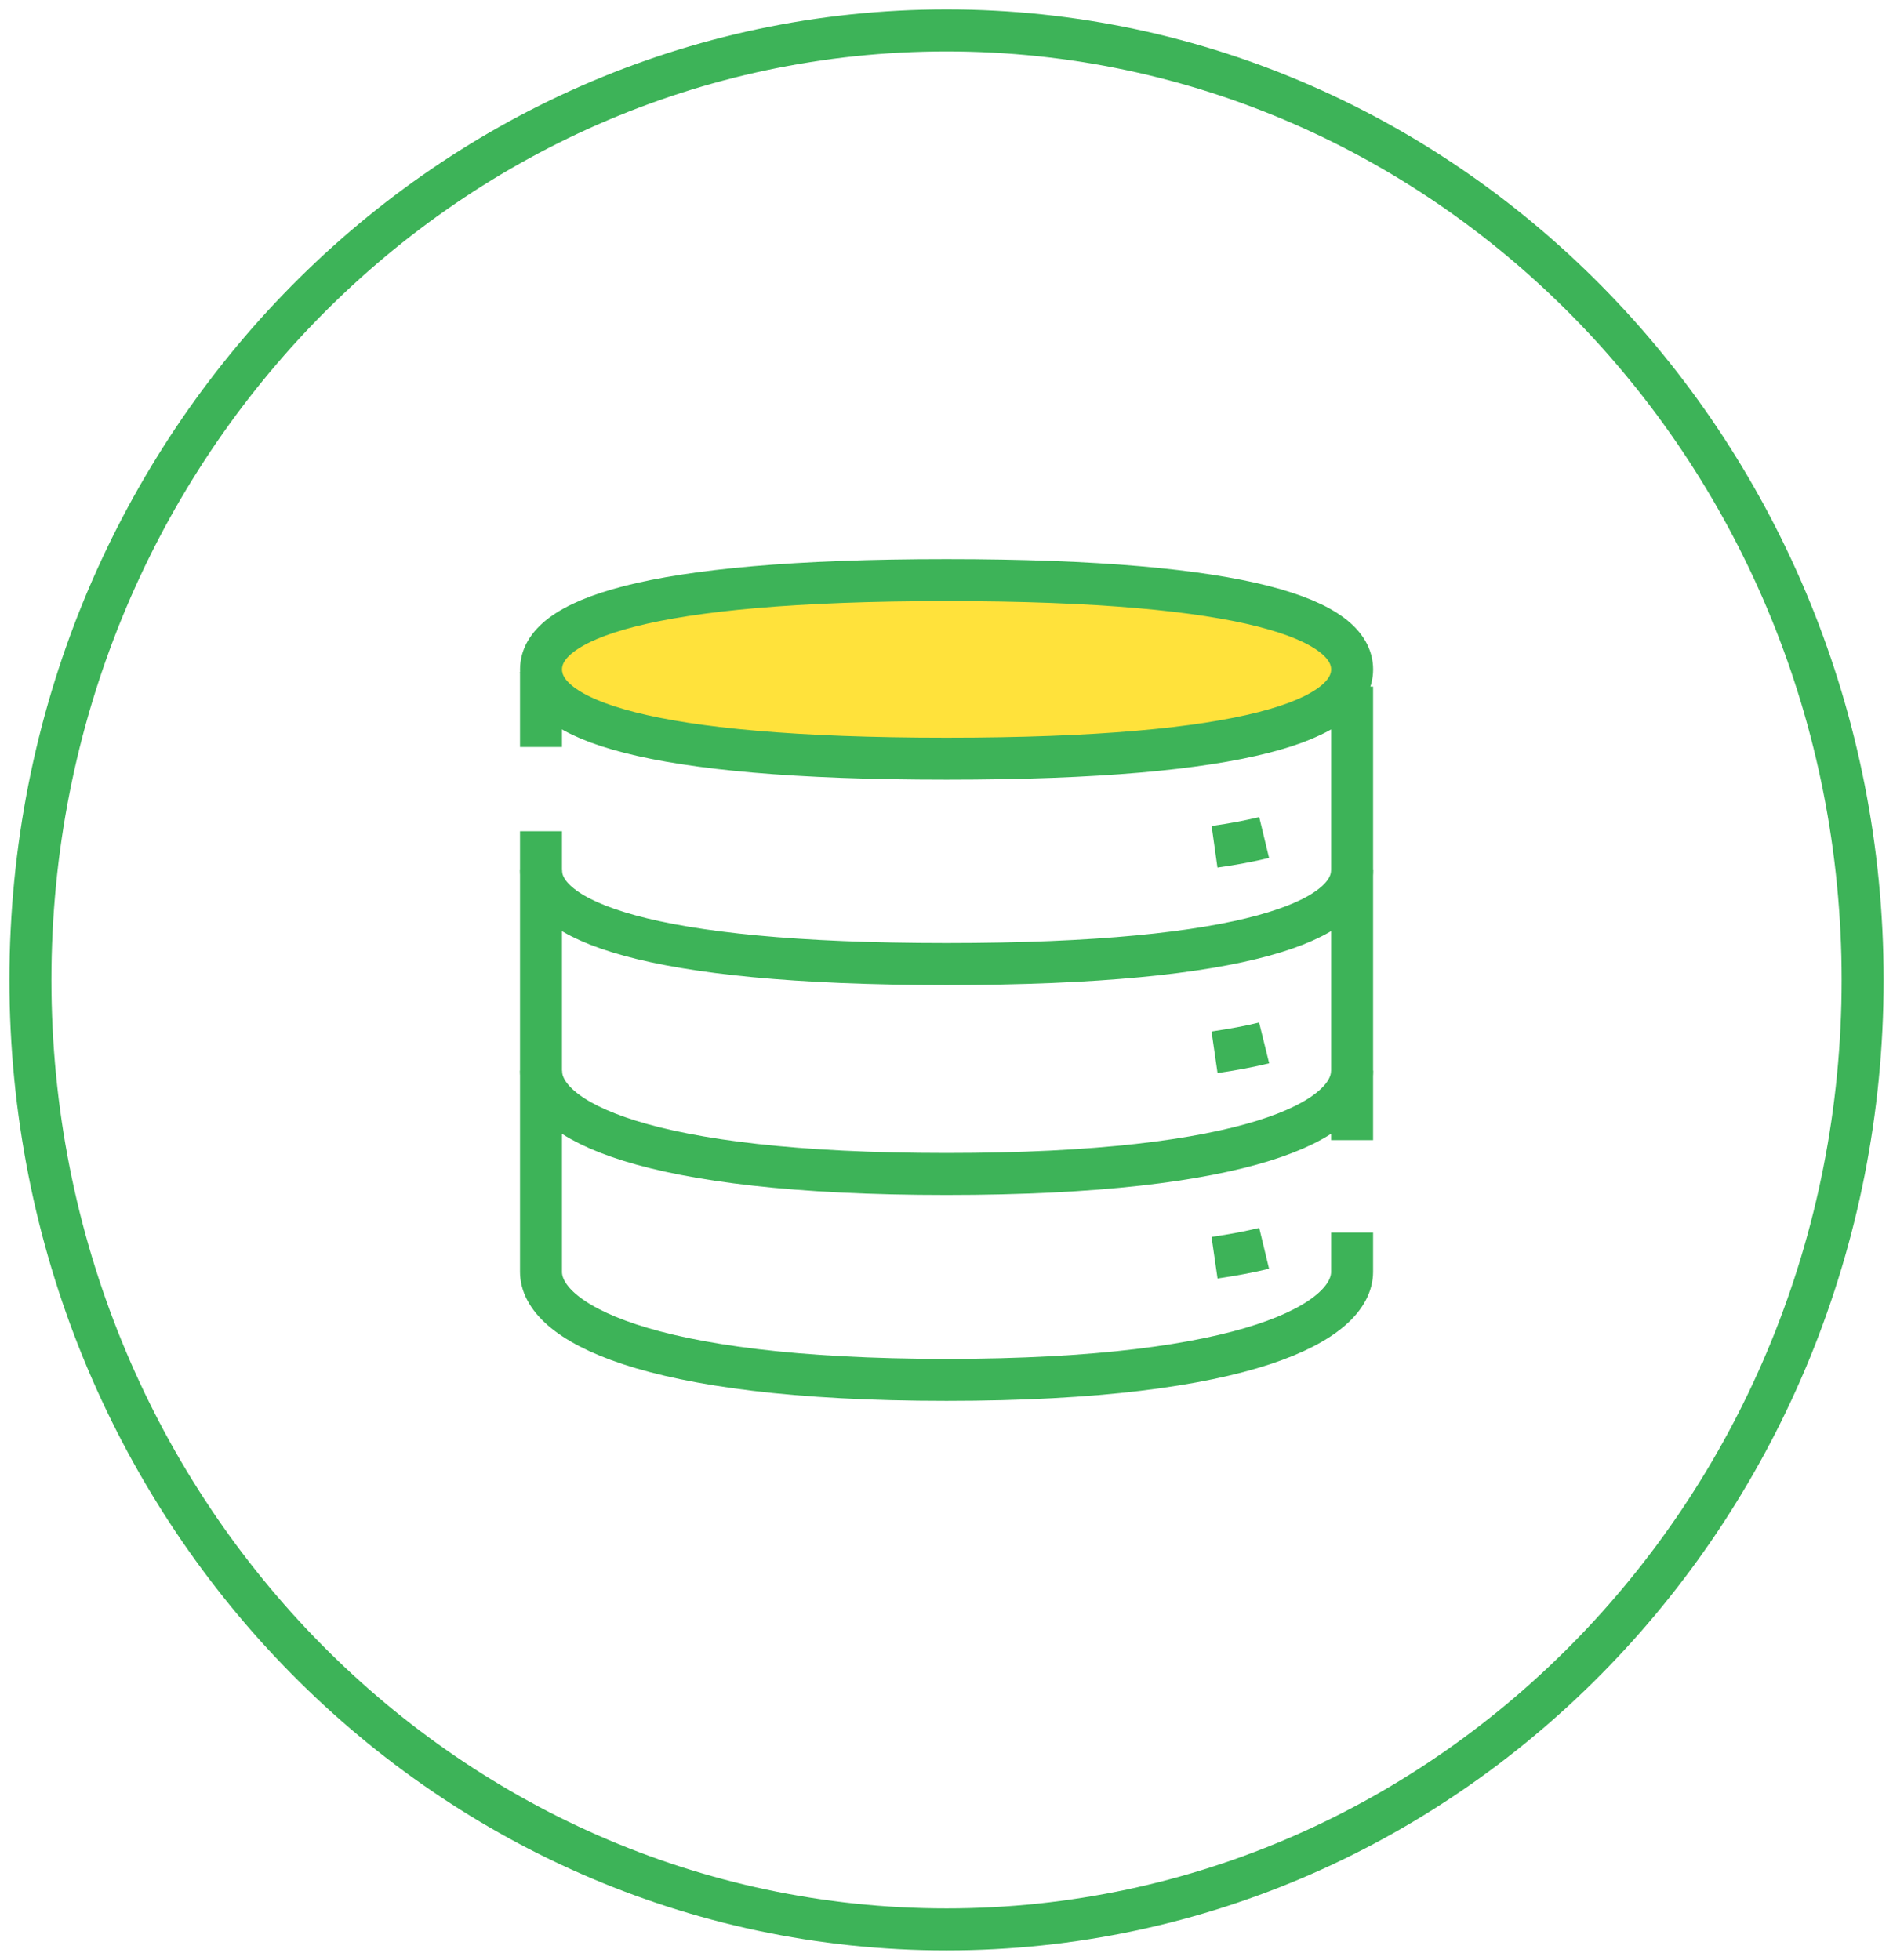
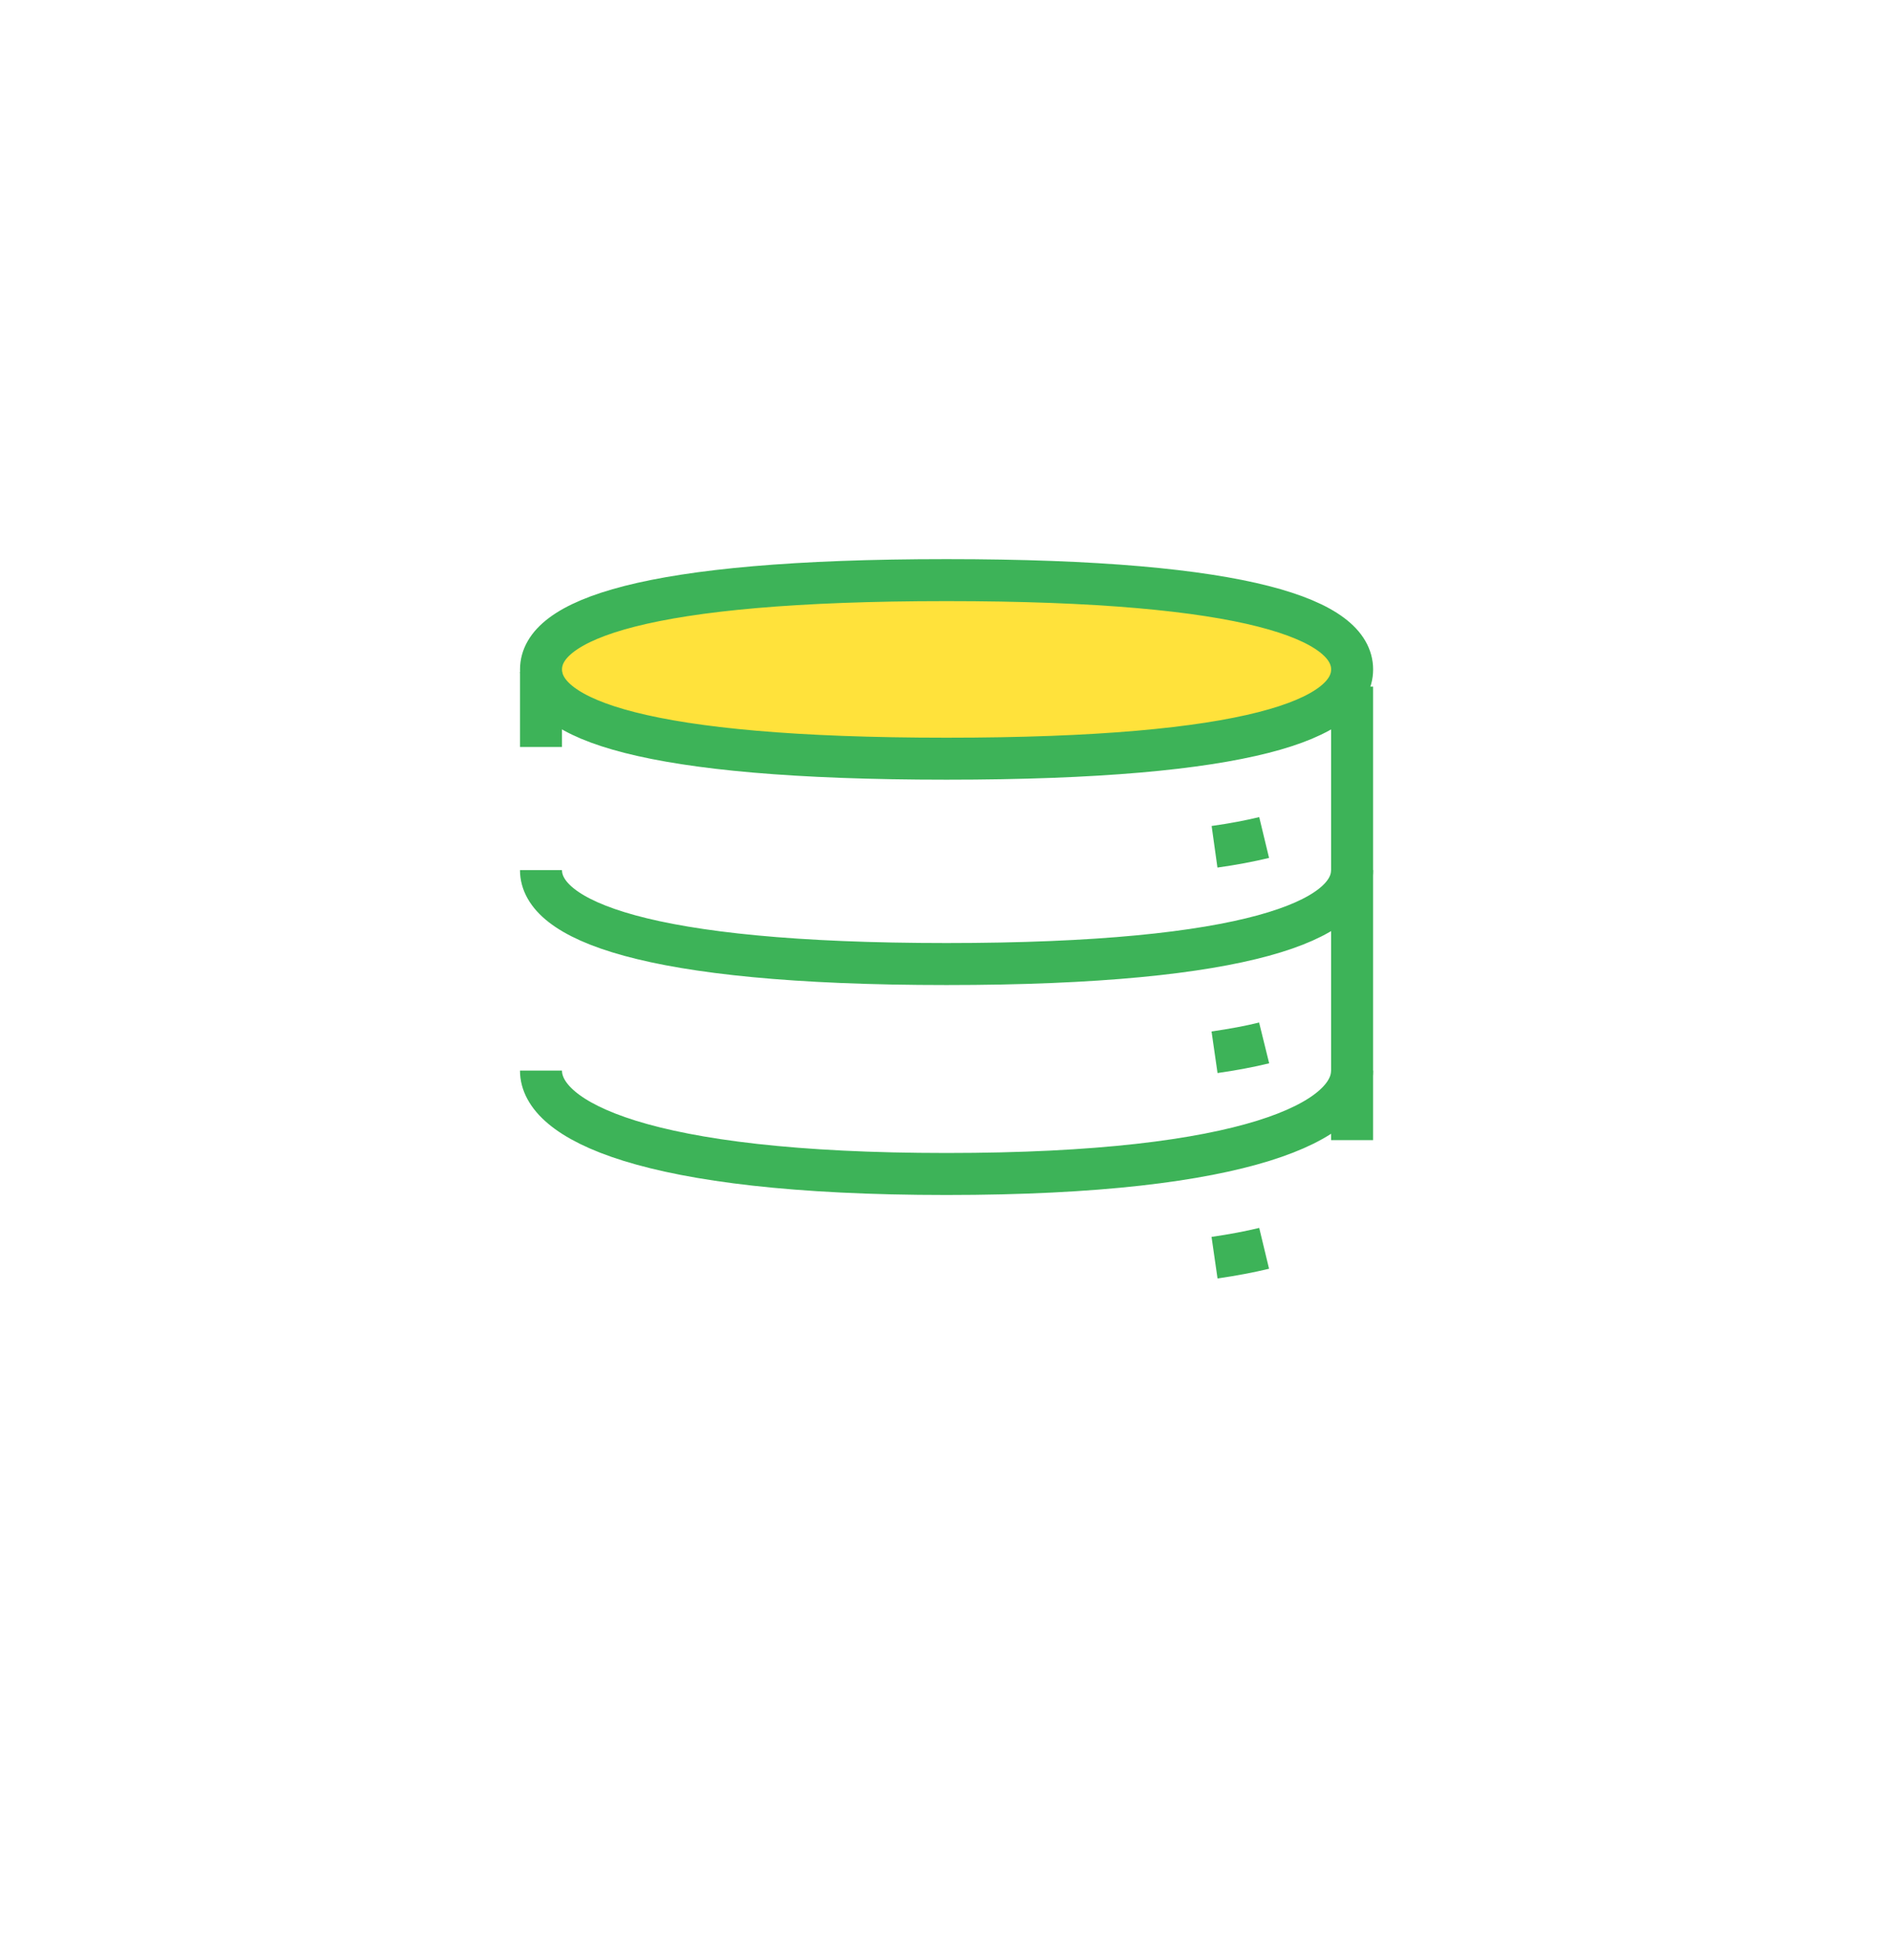
<svg xmlns="http://www.w3.org/2000/svg" width="67.624" height="70" viewBox="0 0 67.624 70">
  <defs>
    <clipPath id="clip-path">
      <path id="Path_49001" data-name="Path 49001" d="M0,45.868H67.624v-70H0Z" transform="translate(0 24.132)" fill="none" />
    </clipPath>
  </defs>
  <g id="Group_336123" data-name="Group 336123" transform="translate(0 24.132)">
    <g id="Group_336116" data-name="Group 336116" transform="translate(0 -24.132)" clip-path="url(#clip-path)">
      <g id="Group_336109" data-name="Group 336109" transform="translate(19.327 20.722)">
        <path id="Path_48994" data-name="Path 48994" d="M9.492,4.178C-1.368,4.178-4.994,2.751-4.994.99S-1.371-2.2,9.492-2.2,23.981-.771,23.981.99,20.352,4.178,9.492,4.178" transform="translate(4.994 2.198)" fill="#ffe23b" />
      </g>
      <g id="Group_336110" data-name="Group 336110" transform="translate(19.327 20.722)">
        <path id="Path_48995" data-name="Path 48995" d="M9.492,4.178C-1.368,4.178-4.994,2.751-4.994.99S-1.371-2.2,9.492-2.2,23.981-.771,23.981.99,20.352,4.178,9.492,4.178Z" transform="translate(4.994 2.198)" fill="none" stroke="#3db358" stroke-width="1.5" />
      </g>
      <g id="Group_336111" data-name="Group 336111" transform="translate(19.326 31.076)">
        <path id="Path_48996" data-name="Path 48996" d="M18.986,0c0,1.761-3.626,3.356-14.489,3.356S-9.989,1.761-9.989,0" transform="translate(9.989)" fill="none" stroke="#3db358" stroke-width="1.5" />
      </g>
      <g id="Group_336112" data-name="Group 336112" transform="translate(43.387 29.913)">
        <path id="Path_48997" data-name="Path 48997" d="M1.161,0C.642.125.053.238-.611.331" transform="translate(0.611)" fill="none" stroke="#3db358" stroke-width="1.5" />
      </g>
      <g id="Group_336113" data-name="Group 336113" transform="translate(43.387 37.249)">
        <path id="Path_48998" data-name="Path 48998" d="M1.161,0C.642.128.053.238-.611.334" transform="translate(0.611)" fill="none" stroke="#3db358" stroke-width="1.5" />
      </g>
      <g id="Group_336114" data-name="Group 336114" transform="translate(43.387 44.586)">
        <path id="Path_48999" data-name="Path 48999" d="M1.161,0C.642.125.053.238-.611.334" transform="translate(0.611)" fill="none" stroke="#3db358" stroke-width="1.5" />
      </g>
      <g id="Group_336115" data-name="Group 336115" transform="translate(19.326 38.238)">
        <path id="Path_49000" data-name="Path 49000" d="M18.986,0c0,1.761-3.626,3.693-14.489,3.693S-9.989,1.761-9.989,0" transform="translate(9.989)" fill="none" stroke="#3db358" stroke-width="1.5" />
      </g>
    </g>
    <g id="Group_336117" data-name="Group 336117" transform="translate(19.326 -0.144)">
      <path id="Path_49002" data-name="Path 49002" d="M0,1.687V-1" transform="translate(0 1.005)" fill="none" stroke="#3db358" stroke-width="1.5" />
    </g>
    <g id="Group_336119" data-name="Group 336119" transform="translate(0 -24.132)" clip-path="url(#clip-path)">
      <g id="Group_336118" data-name="Group 336118" transform="translate(19.326 29.688)">
-         <path id="Path_49003" data-name="Path 49003" d="M18.986,9.393v1.4c0,1.761-3.626,3.861-14.489,3.861s-14.486-2.1-14.486-3.861V-4.942" transform="translate(9.989 4.942)" fill="none" stroke="#3db358" stroke-width="1.5" />
-       </g>
+         </g>
    </g>
    <g id="Group_336120" data-name="Group 336120" transform="translate(48.301 0.39)">
      <path id="Path_49005" data-name="Path 49005" d="M0,0V16.2" fill="none" stroke="#3db358" stroke-width="1.5" />
    </g>
    <g id="Group_336122" data-name="Group 336122" transform="translate(0 -24.132)" clip-path="url(#clip-path)">
      <g id="Group_336121" data-name="Group 336121" transform="translate(1.087 1.087)">
-         <path id="Path_49006" data-name="Path 49006" d="M21.444,0C39.515,0,54.17,15.182,54.17,33.912S39.515,67.824,21.444,67.824-11.282,52.642-11.282,33.912,3.369,0,21.444,0Z" transform="translate(11.282)" fill="none" stroke="#3db358" stroke-width="1.5" />
-       </g>
+         </g>
    </g>
  </g>
</svg>